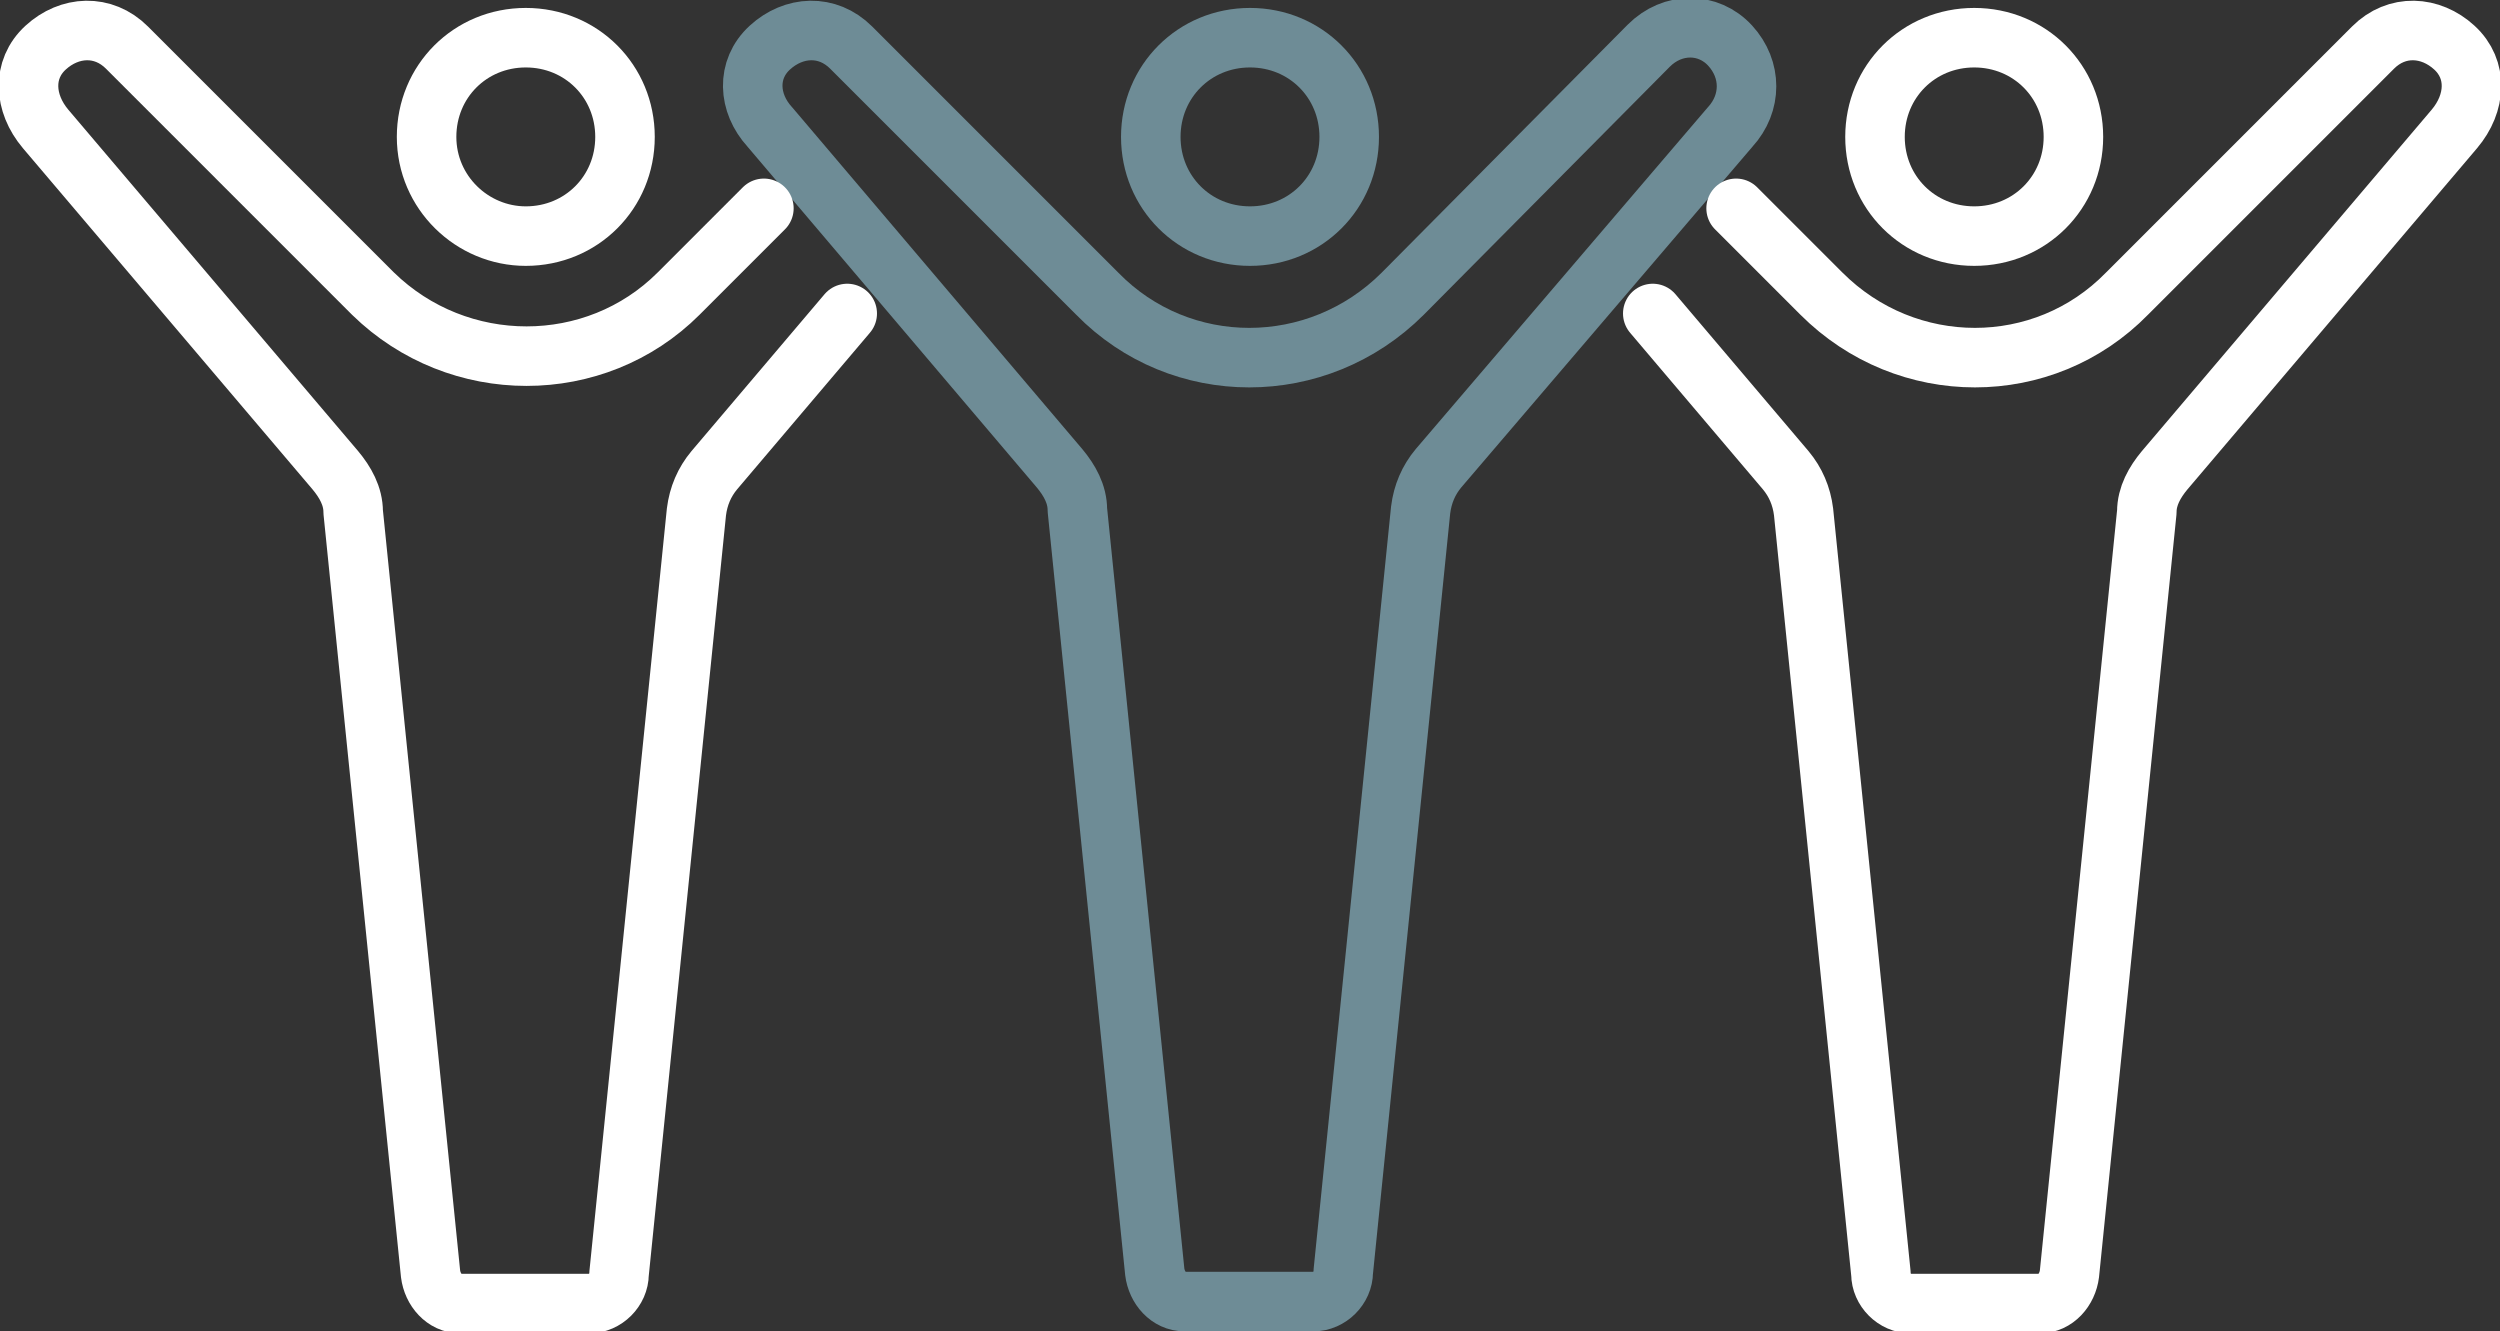
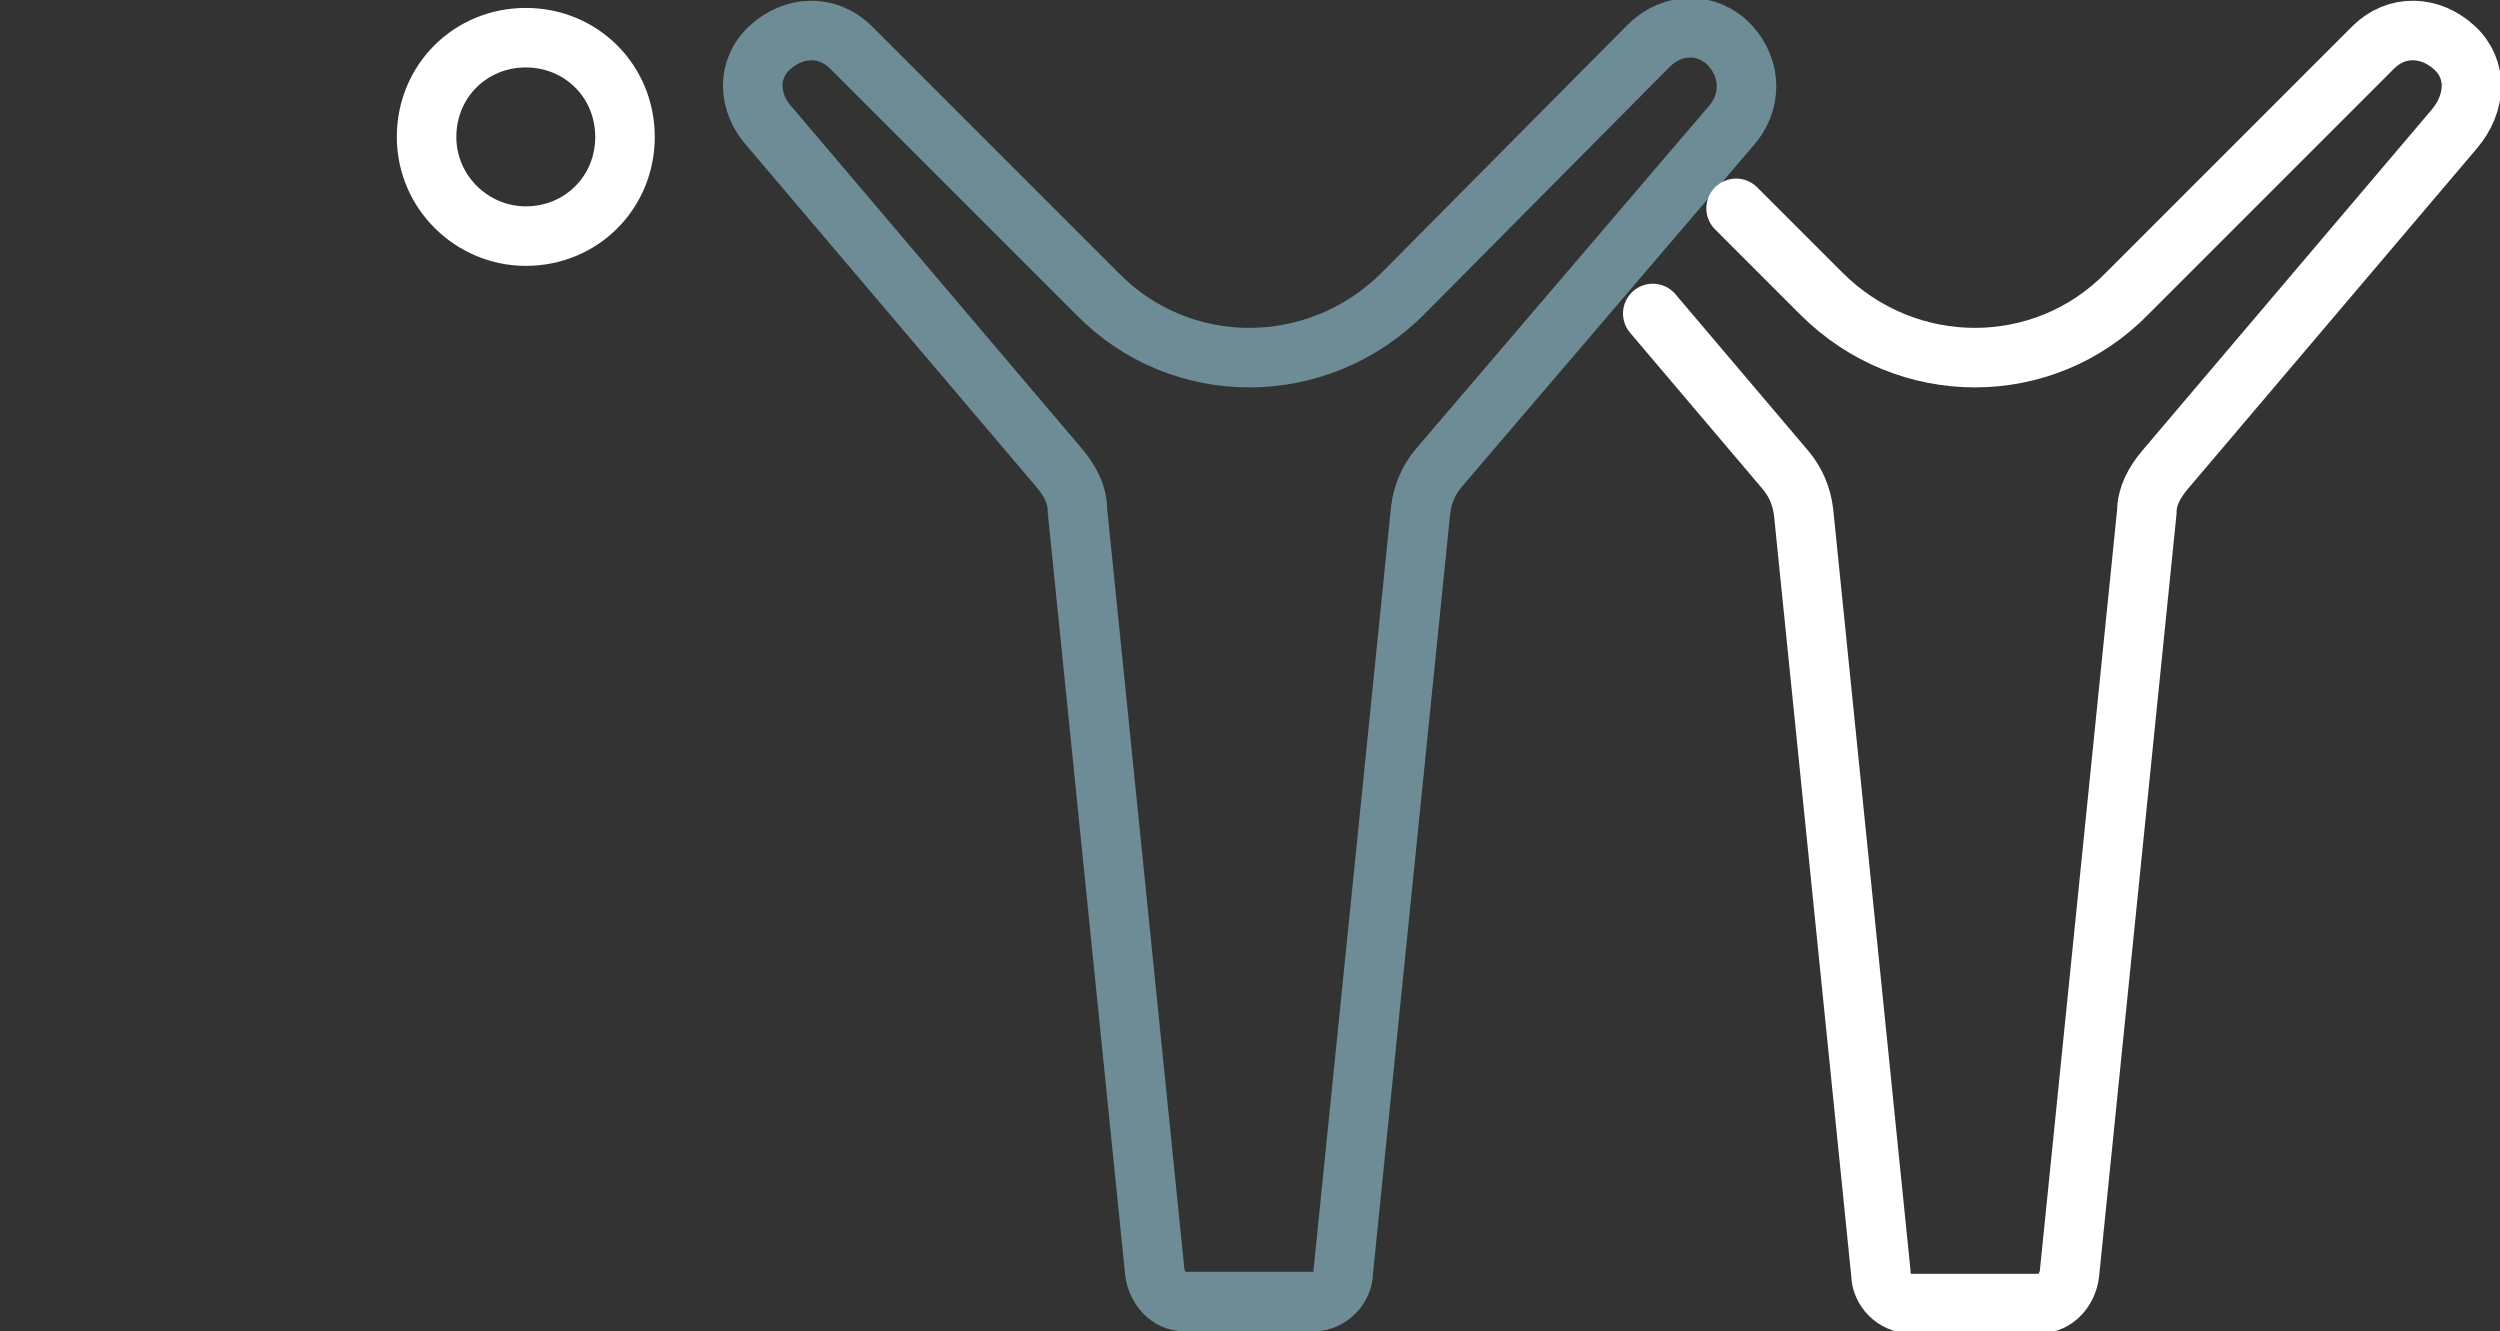
<svg xmlns="http://www.w3.org/2000/svg" version="1.1" id="b" x="0px" y="0px" viewBox="0 0 126 67.1" style="enable-background:new 0 0 126 67.1;" xml:space="preserve">
  <rect x="0" y="0" width="126" height="67.1" fill="#333333" stroke="none" />
  <style type="text/css">
	.st0{fill:none;stroke:#6E8C96;stroke-width:3;stroke-linecap:round;stroke-linejoin:round;}
	.st1{fill:none;stroke:#FFFFFF;stroke-width:3;stroke-linecap:round;stroke-linejoin:round;}
</style>
  <g id="c">
    <g>
      <g>
        <path class="st0" d="M38.8,6.4l14.6,17.2c0.5,0.6,0.9,1.3,0.9,2.1l3.9,38.4c0.1,0.8,0.7,1.5,1.5,1.5h6.5c0.8,0,1.5-0.7,1.5-1.5     l3.9-38.4c0.1-0.8,0.4-1.5,0.9-2.1L87.2,6.4c1.1-1.2,1.1-2.9,0-4.1s-2.9-1.2-4.1,0L70.7,14.8c-4.3,4.3-11.2,4.3-15.4,0L42.9,2.4     c-1.2-1.2-2.9-1.1-4.1,0S37.7,5.2,38.8,6.4C38.8,6.4,38.8,6.4,38.8,6.4z" />
-         <path class="st0" d="M63,11.9c2.8,0,5-2.2,5-5s-2.2-5-5-5s-5,2.2-5,5S60.2,11.9,63,11.9z" />
      </g>
      <g>
-         <path class="st1" d="M38.5,10.5l-4.3,4.3C30,19,23.1,19,18.8,14.8L6.4,2.4c-1.2-1.2-2.9-1.1-4.1,0s-1.1,2.8,0,4.1h0l14.6,17.2     c0.5,0.6,0.9,1.3,0.9,2.1l3.9,38.4c0.1,0.8,0.7,1.5,1.5,1.5h6.5c0.8,0,1.5-0.7,1.5-1.5l3.9-38.4c0.1-0.8,0.4-1.5,0.9-2.1l6.7-7.9     " />
        <path class="st1" d="M26.5,11.9c2.8,0,5-2.2,5-5s-2.2-5-5-5s-5,2.2-5,5S23.8,11.9,26.5,11.9z" />
        <path class="st1" d="M87.5,10.5l4.3,4.3c4.3,4.3,11.2,4.3,15.4,0l12.4-12.4c1.2-1.2,2.9-1.1,4.1,0s1.1,2.8,0,4.1h0l-14.6,17.2     c-0.5,0.6-0.9,1.3-0.9,2.1l-3.9,38.4c-0.1,0.8-0.7,1.5-1.5,1.5h-6.5c-0.8,0-1.5-0.7-1.5-1.5l-3.9-38.4c-0.1-0.8-0.4-1.5-0.9-2.1     l-6.7-7.9" />
-         <path class="st1" d="M99.5,11.9c-2.8,0-5-2.2-5-5s2.2-5,5-5s5,2.2,5,5S102.3,11.9,99.5,11.9z" />
      </g>
    </g>
  </g>
</svg>